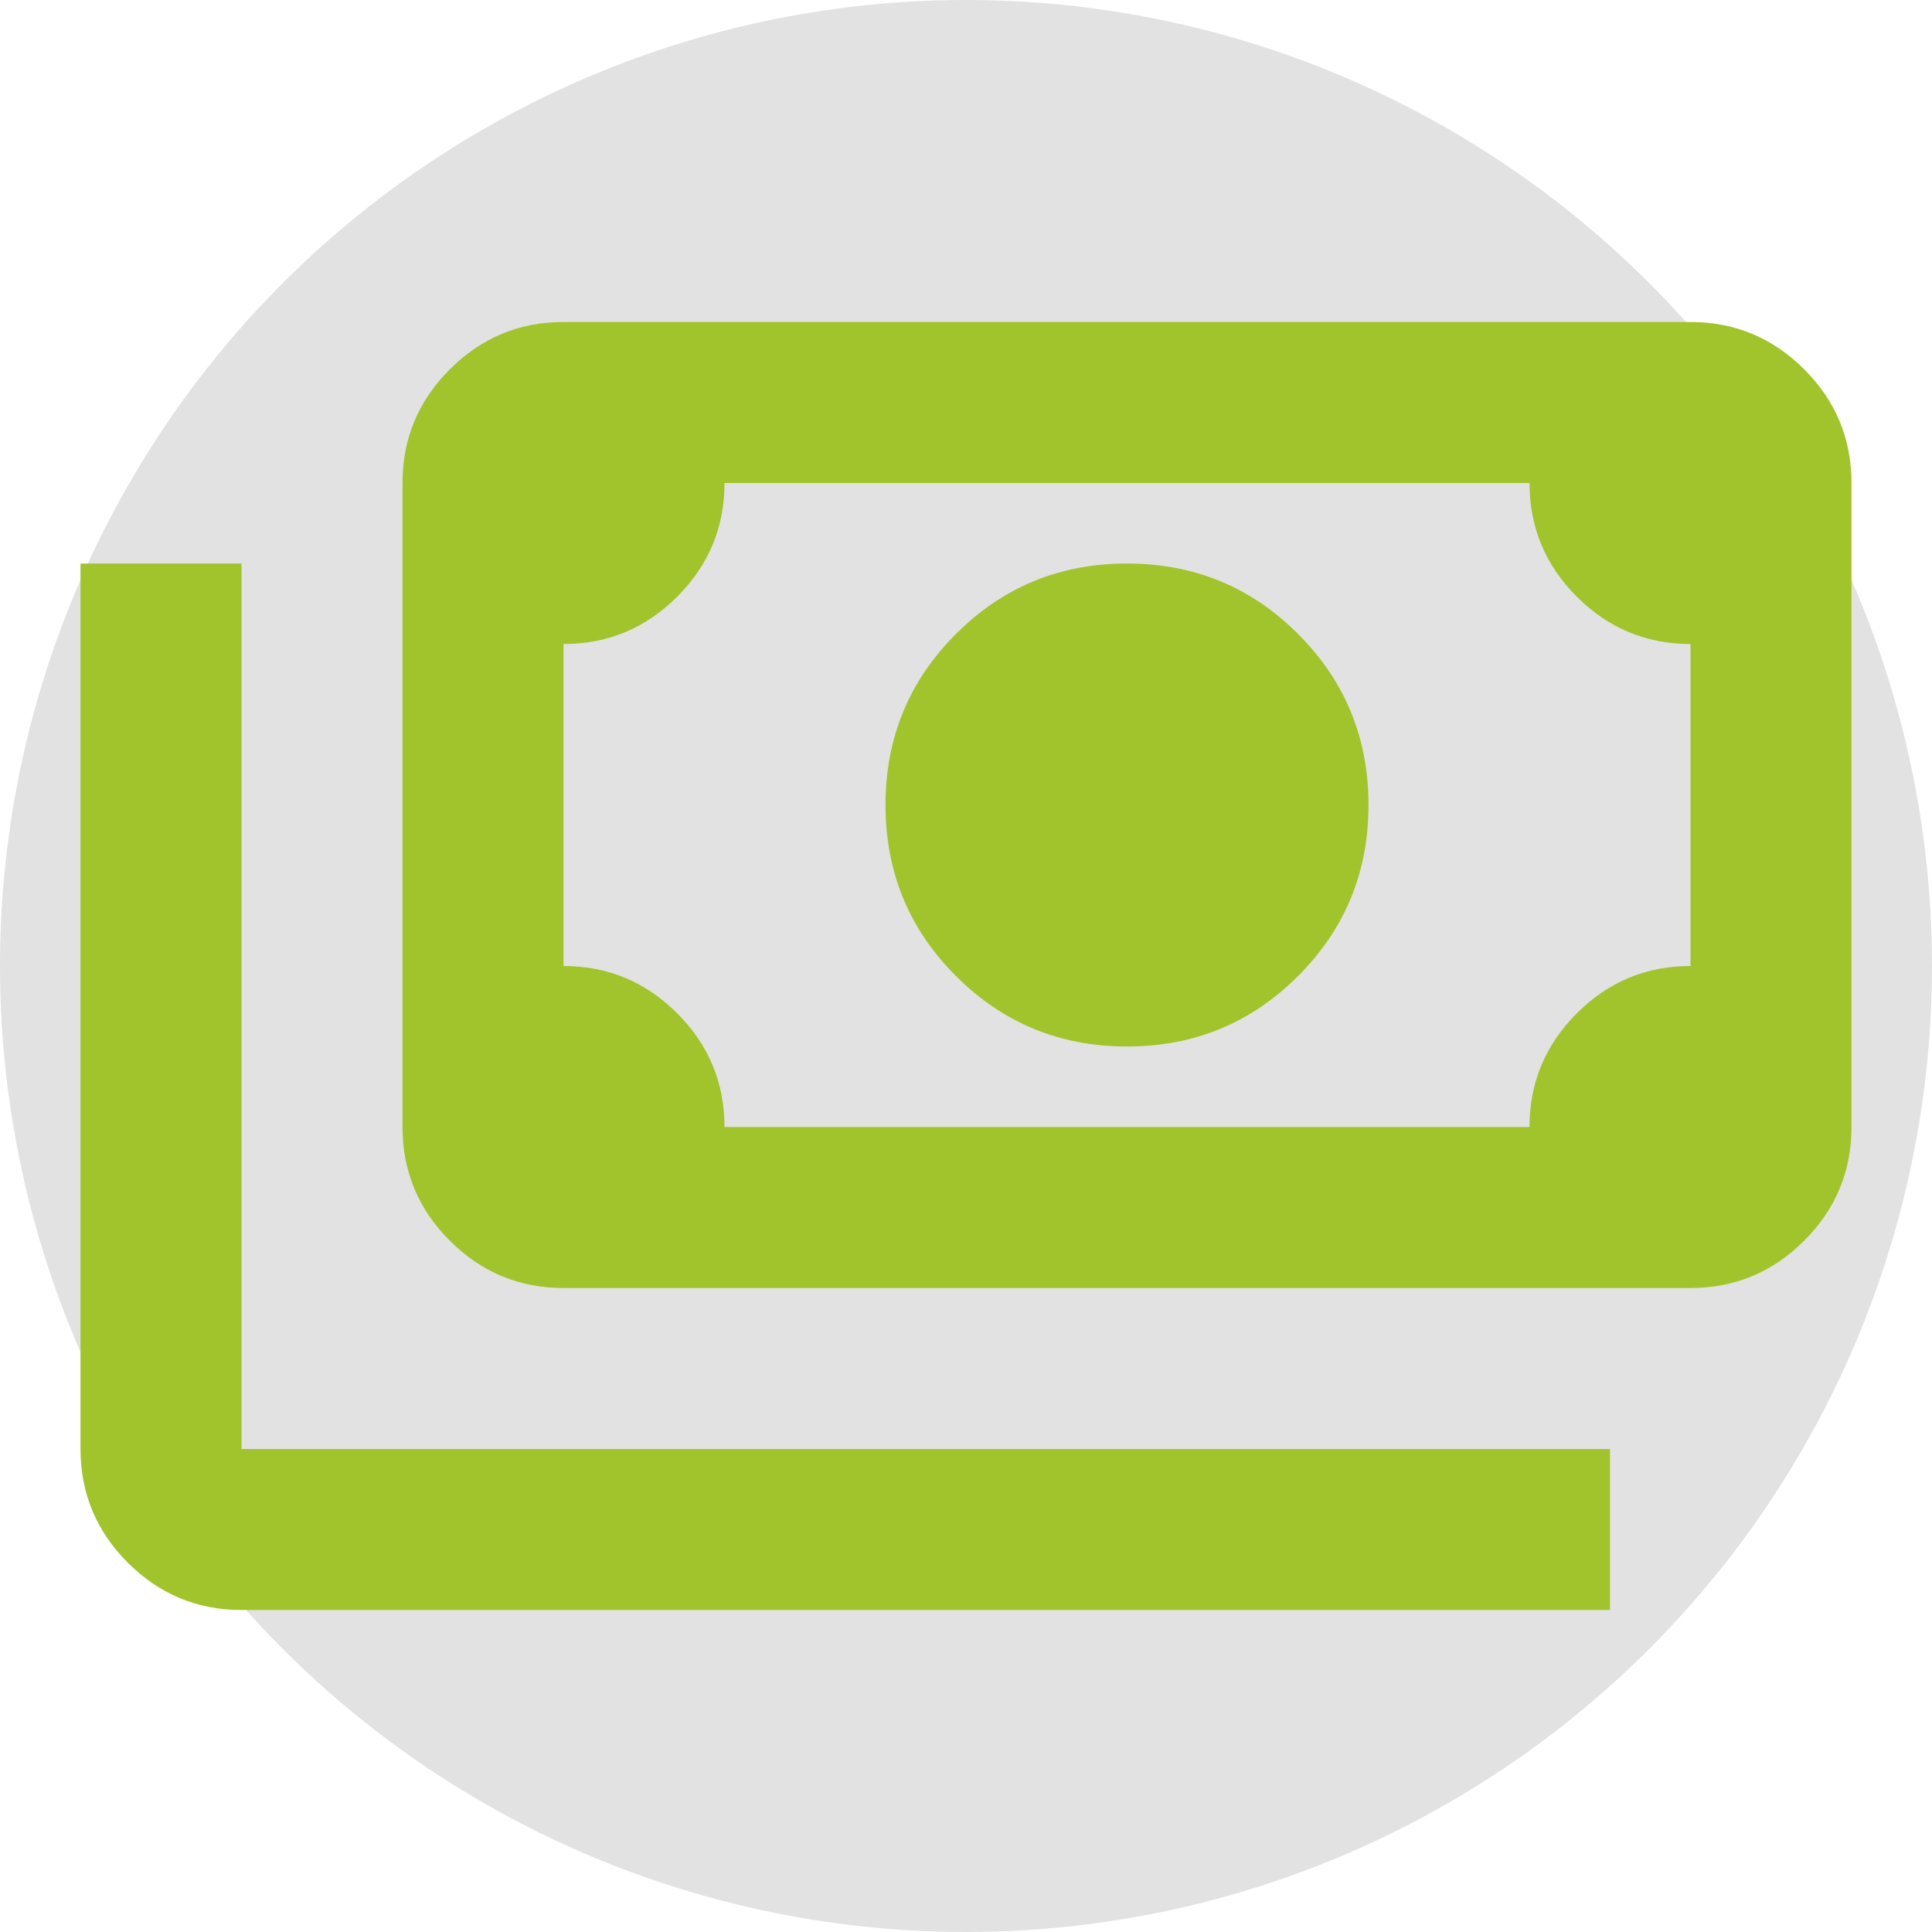
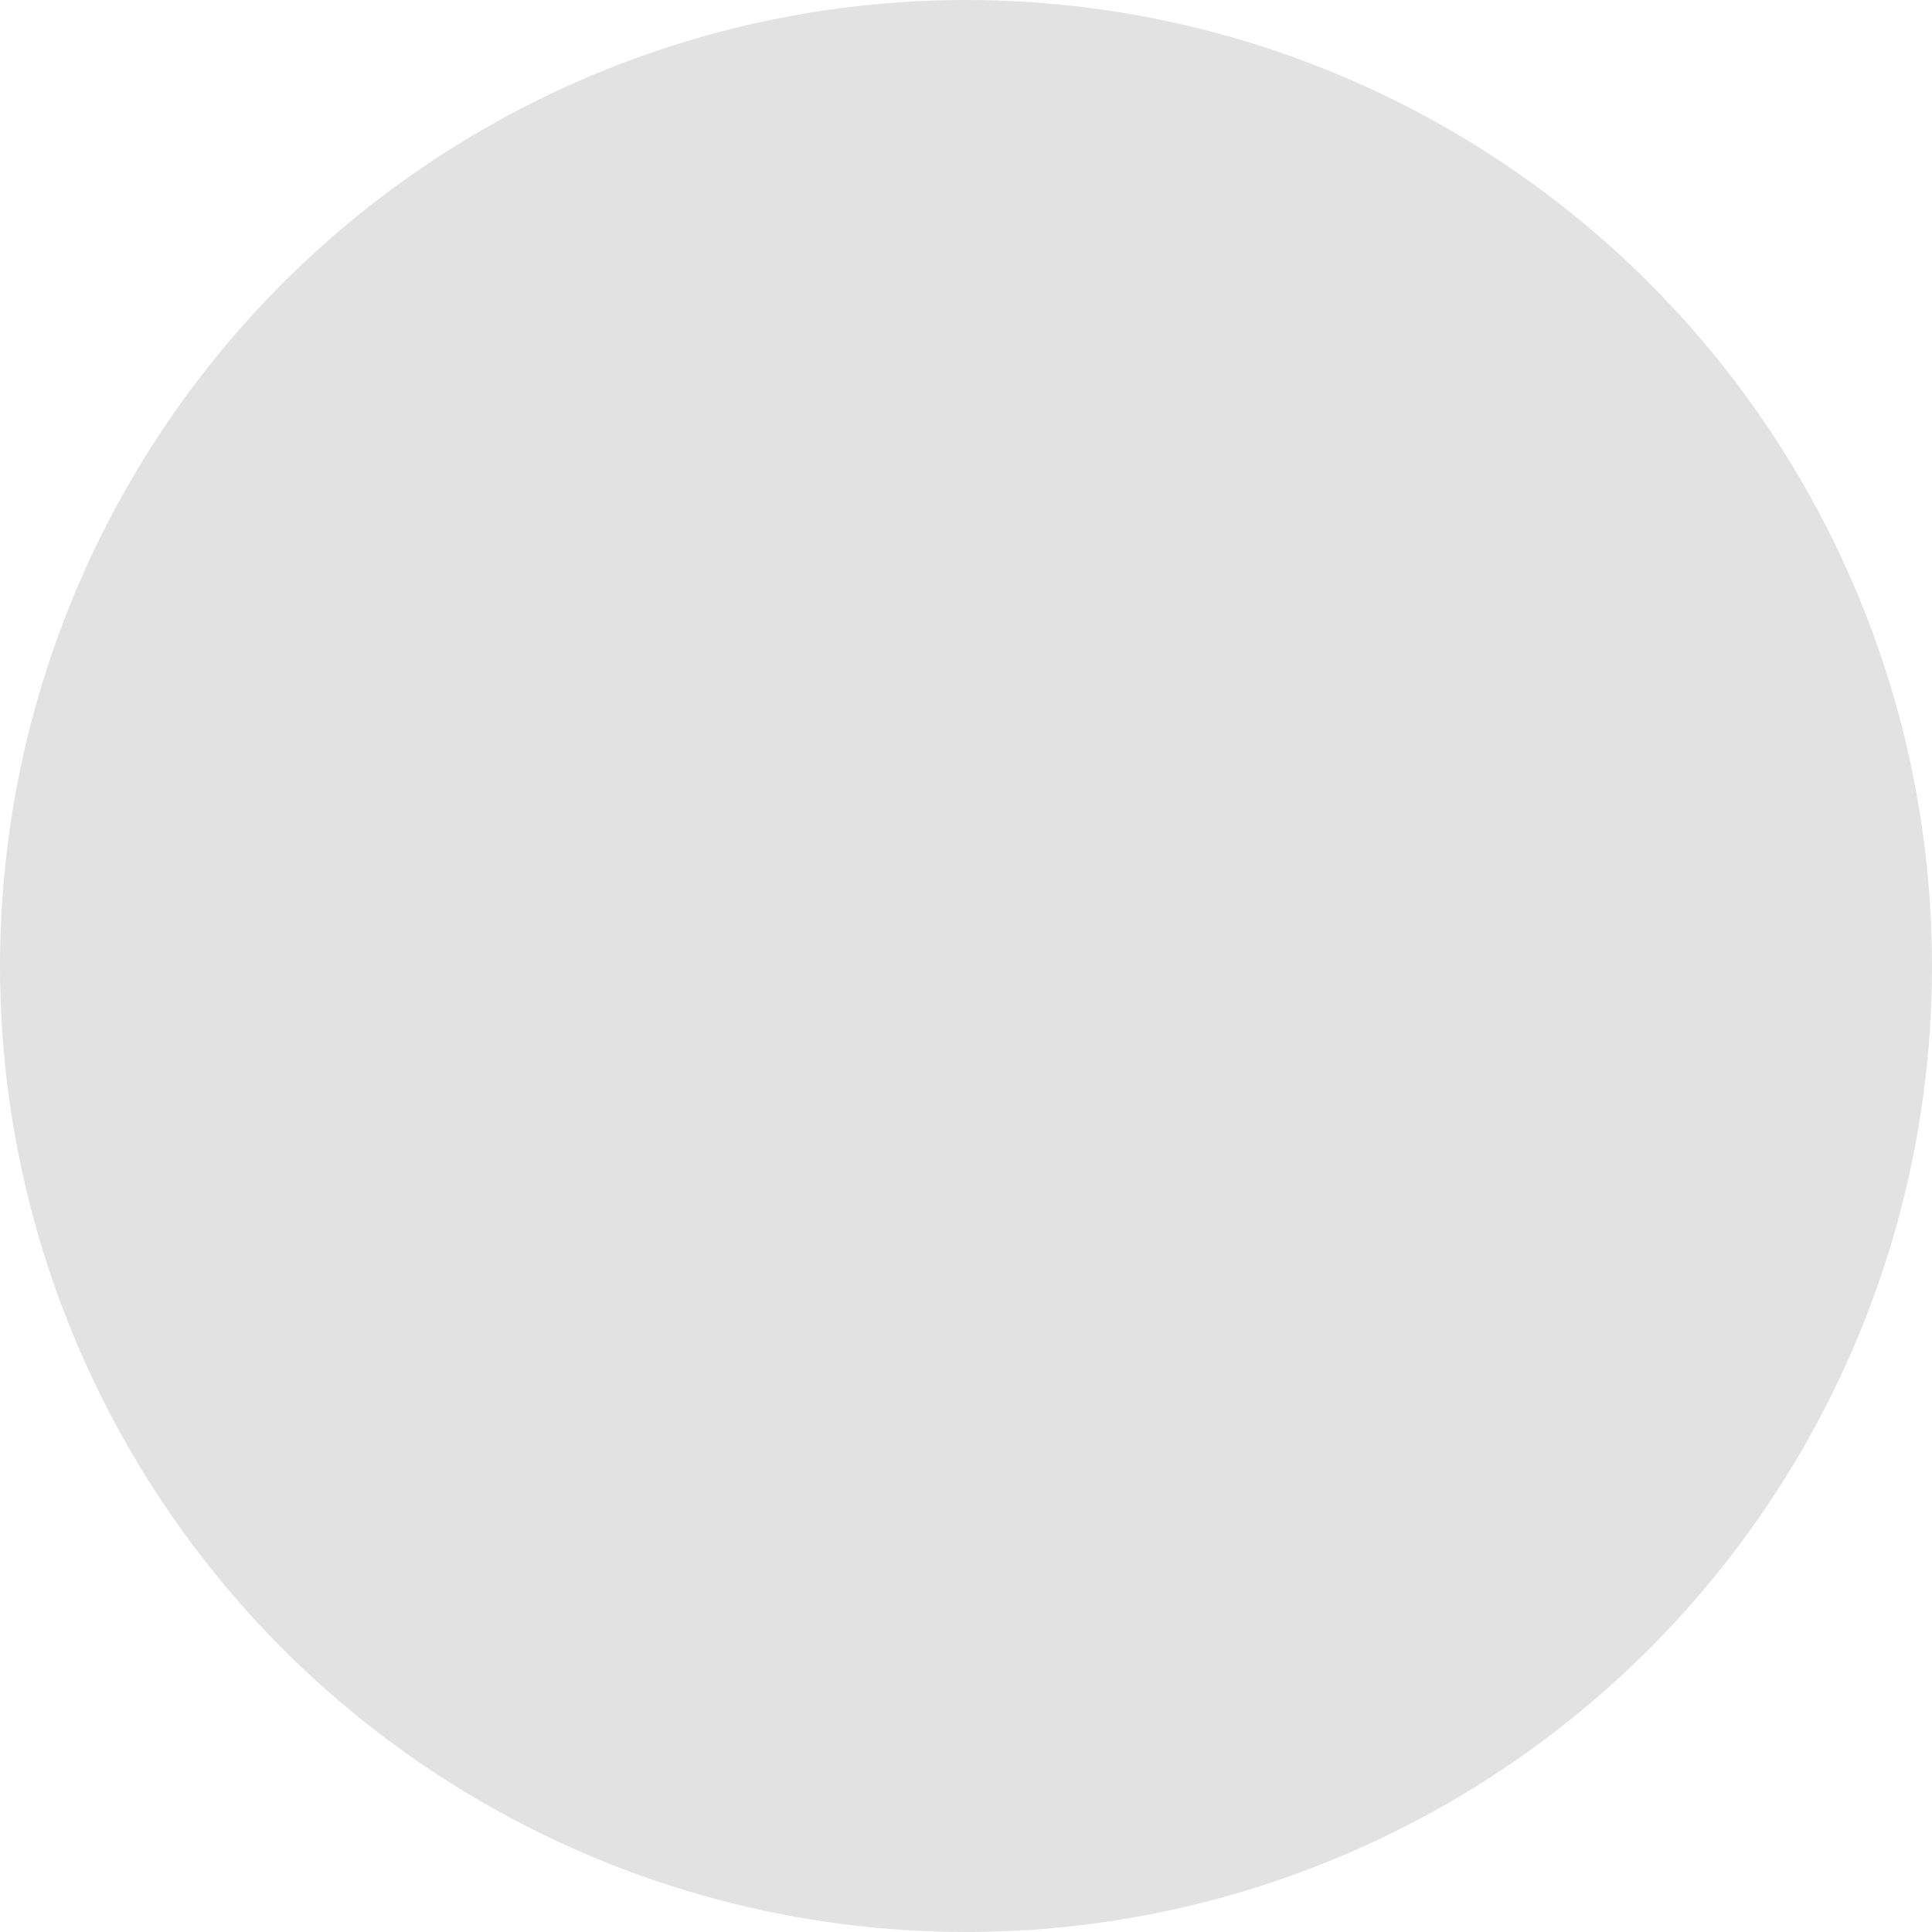
<svg xmlns="http://www.w3.org/2000/svg" width="60" height="60" viewBox="0 0 60 60" fill="none">
  <circle cx="30" cy="30" r="30" fill="#E2E2E2" />
  <mask id="mask0_595_1729" style="mask-type:alpha" maskUnits="userSpaceOnUse" x="0" y="0" width="60" height="60">
-     <rect width="60" height="60" fill="#D9D9D9" />
-   </mask>
+     </mask>
  <g mask="url(#mask0_595_1729)">
-     <path d="M35 32.5C32.917 32.5 31.146 31.771 29.688 30.312C28.229 28.854 27.5 27.083 27.5 25C27.5 22.917 28.229 21.146 29.688 19.688C31.146 18.229 32.917 17.5 35 17.5C37.083 17.5 38.854 18.229 40.312 19.688C41.771 21.146 42.5 22.917 42.5 25C42.5 27.083 41.771 28.854 40.312 30.312C38.854 31.771 37.083 32.5 35 32.5ZM17.5 40C16.125 40 14.948 39.51 13.969 38.531C12.99 37.552 12.5 36.375 12.5 35V15C12.5 13.625 12.99 12.448 13.969 11.469C14.948 10.49 16.125 10 17.5 10H52.5C53.875 10 55.052 10.49 56.031 11.469C57.01 12.448 57.5 13.625 57.5 15V35C57.5 36.375 57.01 37.552 56.031 38.531C55.052 39.51 53.875 40 52.5 40H17.5ZM22.5 35H47.5C47.5 33.625 47.99 32.448 48.969 31.469C49.948 30.49 51.125 30 52.5 30V20C51.125 20 49.948 19.51 48.969 18.531C47.99 17.552 47.5 16.375 47.5 15H22.5C22.5 16.375 22.01 17.552 21.031 18.531C20.052 19.51 18.875 20 17.5 20V30C18.875 30 20.052 30.49 21.031 31.469C22.01 32.448 22.5 33.625 22.5 35ZM50 50H7.5C6.125 50 4.948 49.51 3.969 48.531C2.99 47.552 2.5 46.375 2.5 45V17.5H7.5V45H50V50Z" fill="#A1C42C" />
+     <path d="M35 32.5C32.917 32.5 31.146 31.771 29.688 30.312C28.229 28.854 27.5 27.083 27.5 25C27.5 22.917 28.229 21.146 29.688 19.688C31.146 18.229 32.917 17.5 35 17.5C37.083 17.5 38.854 18.229 40.312 19.688C41.771 21.146 42.5 22.917 42.5 25C42.5 27.083 41.771 28.854 40.312 30.312C38.854 31.771 37.083 32.5 35 32.5ZM17.5 40C16.125 40 14.948 39.51 13.969 38.531V15C12.5 13.625 12.99 12.448 13.969 11.469C14.948 10.49 16.125 10 17.5 10H52.5C53.875 10 55.052 10.49 56.031 11.469C57.01 12.448 57.5 13.625 57.5 15V35C57.5 36.375 57.01 37.552 56.031 38.531C55.052 39.51 53.875 40 52.5 40H17.5ZM22.5 35H47.5C47.5 33.625 47.99 32.448 48.969 31.469C49.948 30.49 51.125 30 52.5 30V20C51.125 20 49.948 19.51 48.969 18.531C47.99 17.552 47.5 16.375 47.5 15H22.5C22.5 16.375 22.01 17.552 21.031 18.531C20.052 19.51 18.875 20 17.5 20V30C18.875 30 20.052 30.49 21.031 31.469C22.01 32.448 22.5 33.625 22.5 35ZM50 50H7.5C6.125 50 4.948 49.51 3.969 48.531C2.99 47.552 2.5 46.375 2.5 45V17.5H7.5V45H50V50Z" fill="#A1C42C" />
  </g>
</svg>